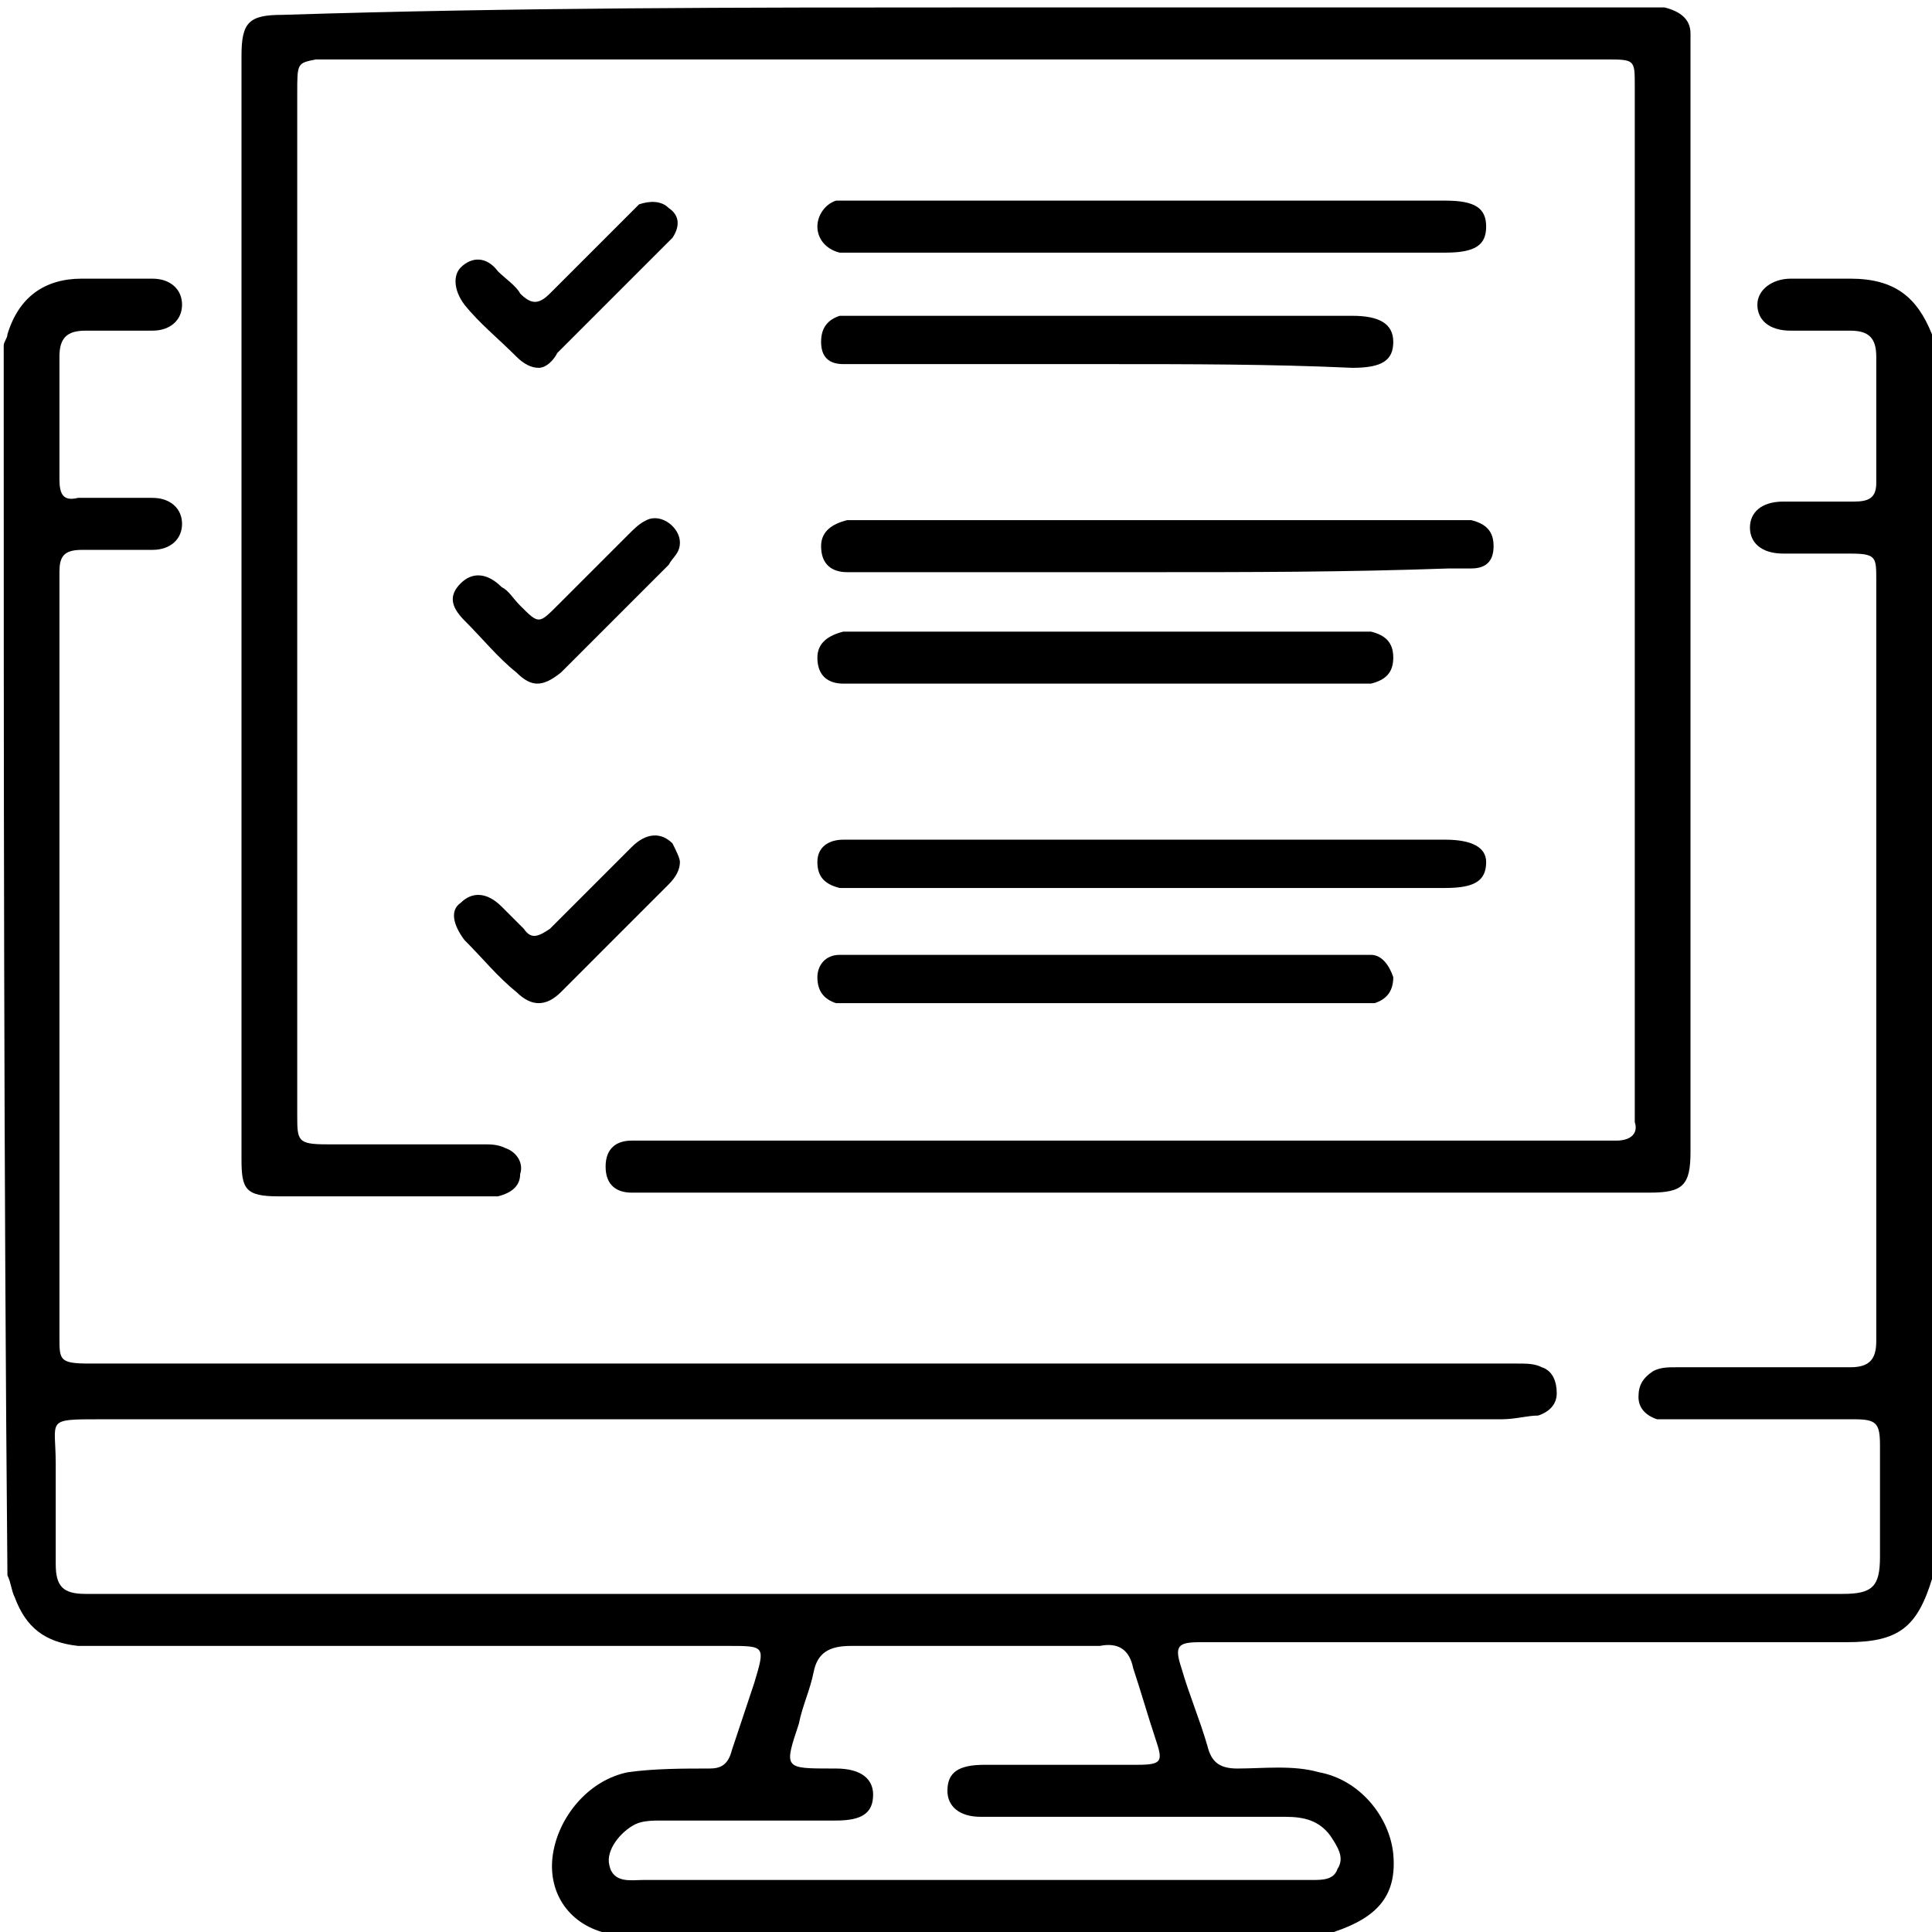
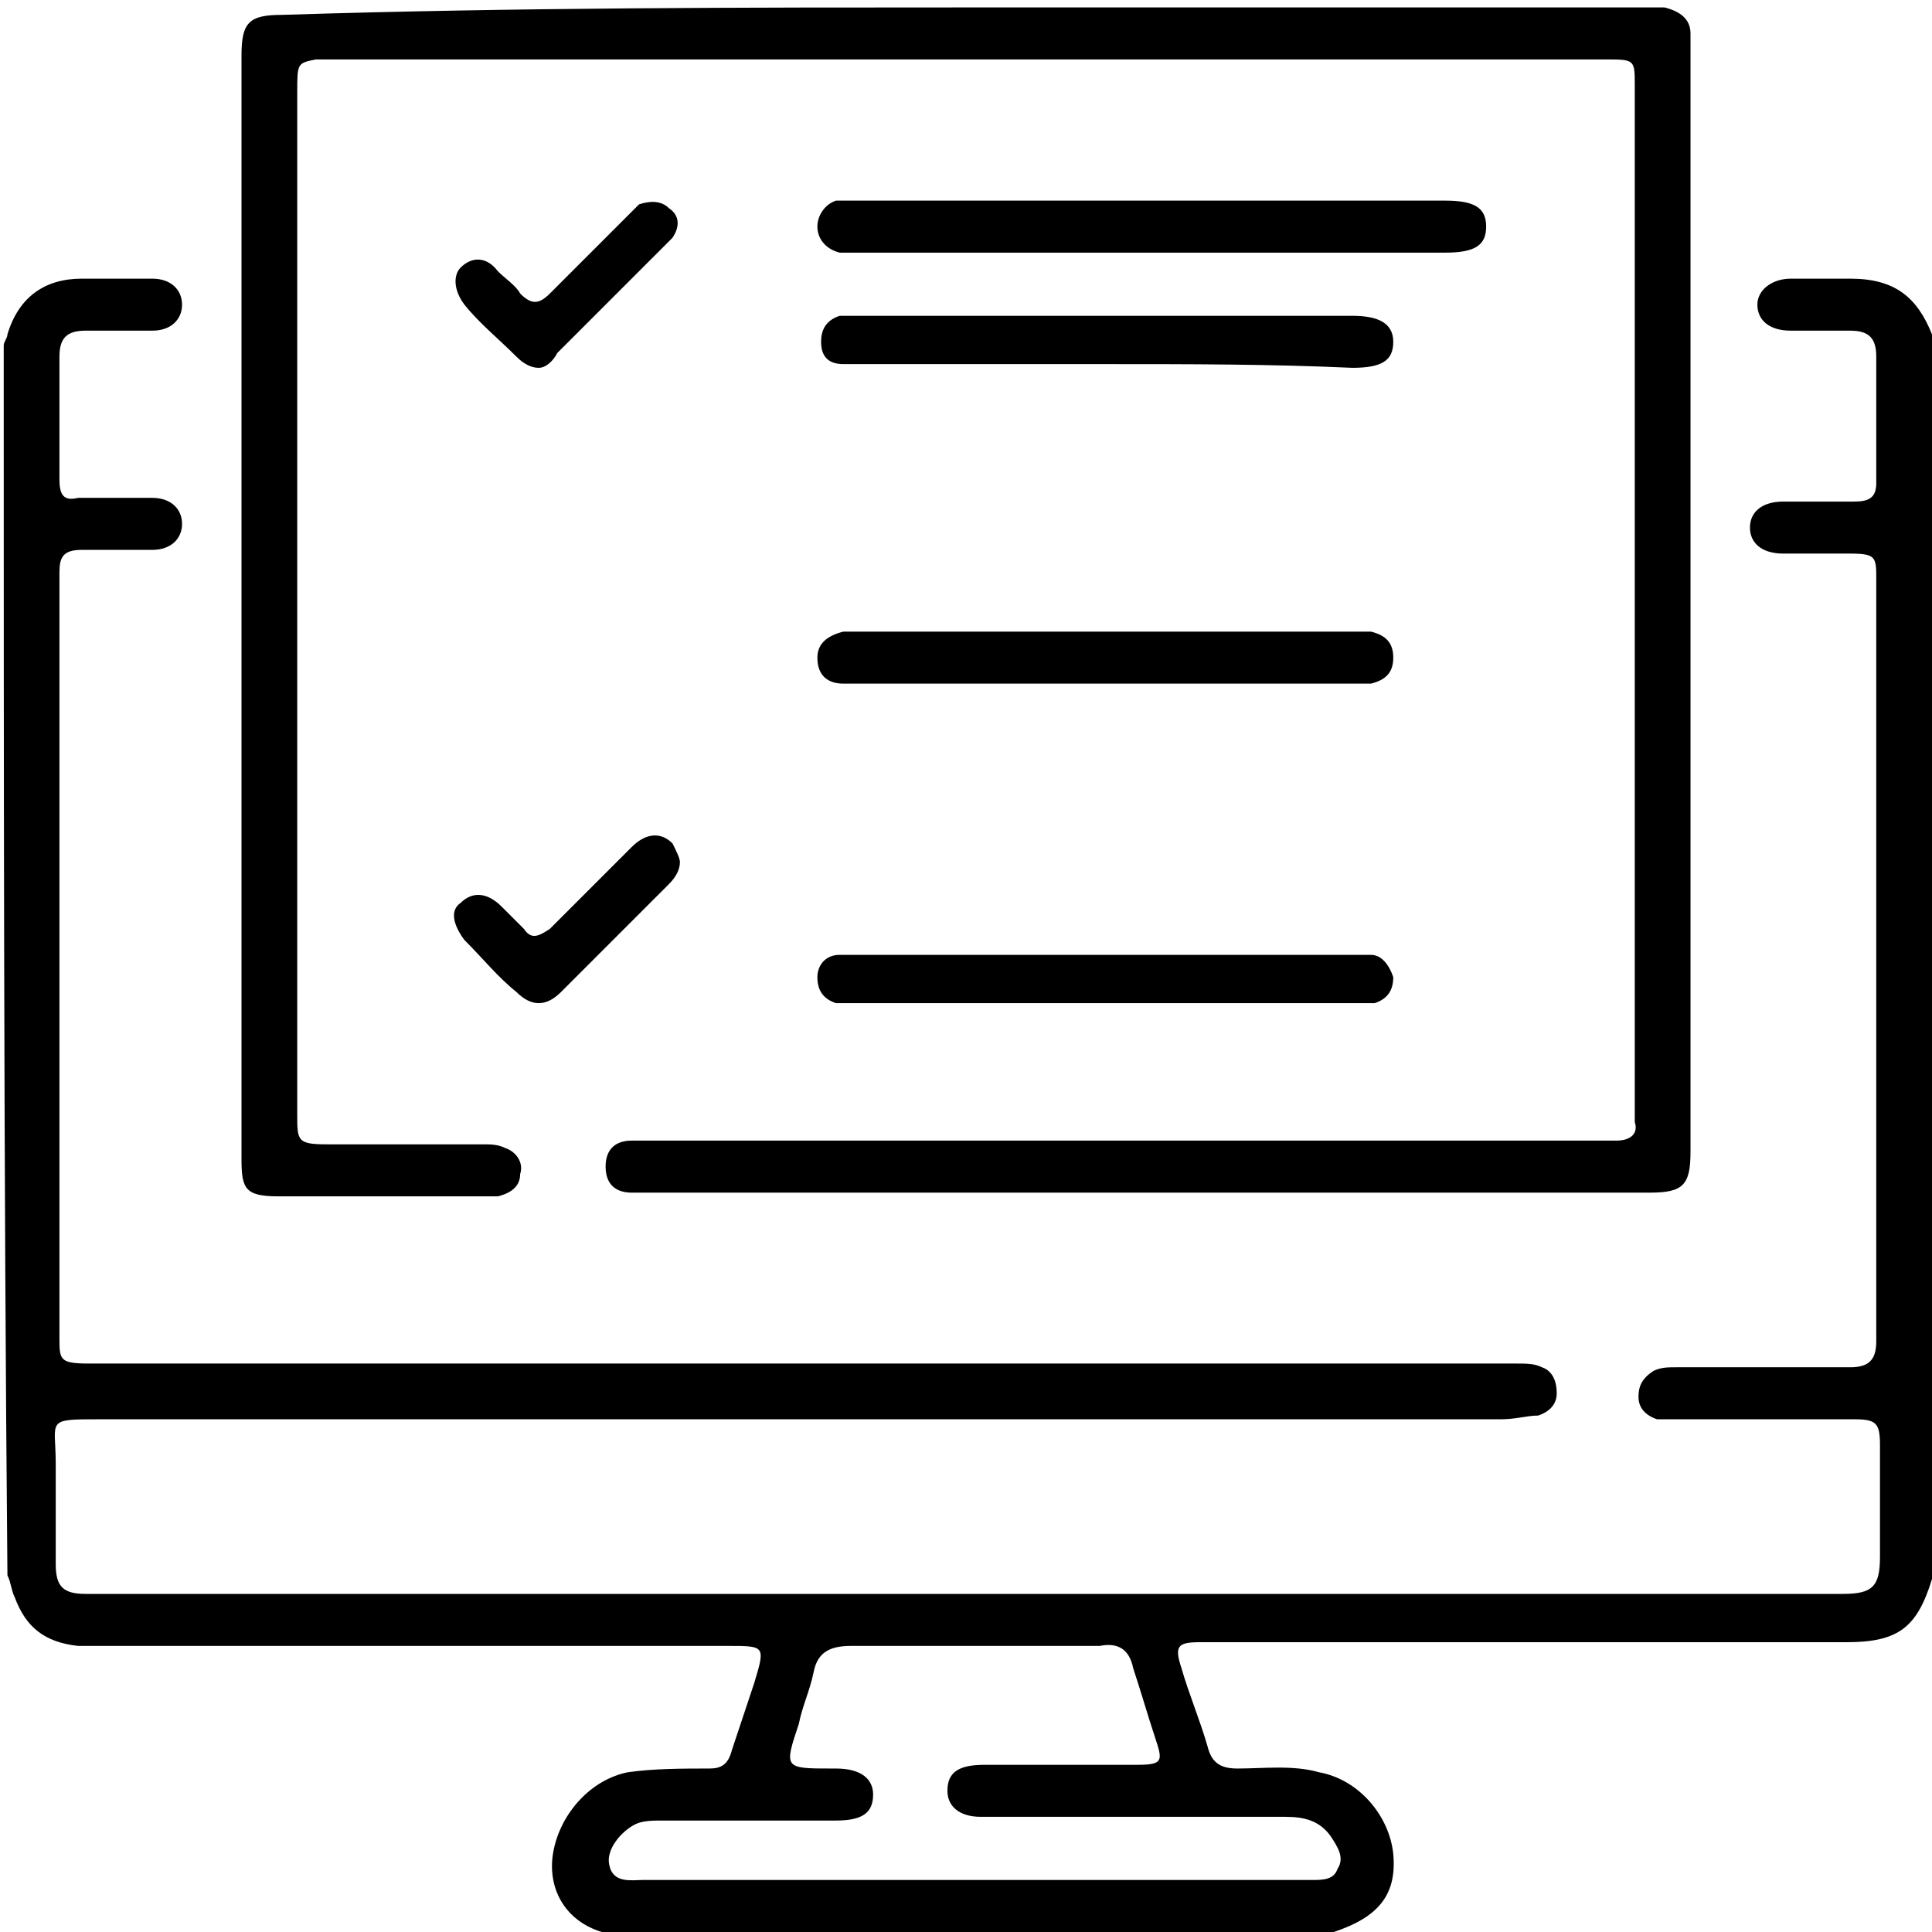
<svg xmlns="http://www.w3.org/2000/svg" width="52" height="52" viewBox="0 0 52 52" fill="none">
  <g clip-path="url(#clip0_235_80)">
    <path d="M0.1 9.3C0.1 9.2 0.2 9.1 0.2 9C0.5 8 1.2 7.5 2.2 7.5C2.8 7.5 3.5 7.5 4.1 7.5C4.6 7.5 4.9 7.8 4.9 8.2C4.9 8.6 4.6 8.9 4.1 8.9C3.5 8.9 2.9 8.9 2.3 8.9C1.8 8.9 1.6 9.1 1.6 9.6C1.6 10.7 1.6 11.8 1.6 12.9C1.6 13.3 1.7 13.5 2.1 13.4C2.6 13.4 3.1 13.4 3.6 13.4C3.8 13.4 3.9 13.4 4.1 13.4C4.6 13.4 4.9 13.7 4.9 14.1C4.9 14.5 4.6 14.8 4.1 14.8C3.5 14.8 2.8 14.8 2.2 14.8C1.7 14.8 1.6 15 1.6 15.4C1.6 22.3 1.6 29.1 1.6 36C1.6 36.6 1.6 36.7 2.4 36.7C12.8 36.7 23.2 36.7 33.6 36.7C36 36.7 38.4 36.7 40.8 36.7C41.1 36.7 41.3 36.7 41.5 36.8C41.8 36.9 41.9 37.2 41.9 37.5C41.9 37.8 41.7 38 41.4 38.1C41.1 38.1 40.8 38.2 40.4 38.2C27.8 38.2 15.3 38.2 2.7 38.2C1.2 38.2 1.5 38.2 1.5 39.4C1.5 40.3 1.5 41.2 1.5 42.1C1.5 42.7 1.7 42.9 2.3 42.9C2.5 42.9 2.7 42.9 2.9 42.9C18.3 42.9 33.8 42.9 49.2 42.9C49.3 42.9 49.5 42.9 49.6 42.9C50.4 42.9 50.6 42.7 50.6 41.9C50.6 40.9 50.6 39.9 50.6 38.9C50.6 38.3 50.5 38.2 49.9 38.2C48.4 38.2 46.9 38.2 45.3 38.2C45.1 38.2 44.9 38.2 44.6 38.2C44.3 38.1 44.1 37.9 44.1 37.6C44.1 37.3 44.2 37.1 44.5 36.9C44.7 36.8 44.9 36.8 45.1 36.8C46.7 36.8 48.2 36.8 49.8 36.8C50.3 36.8 50.5 36.6 50.5 36.1C50.5 29.3 50.5 22.4 50.5 15.6C50.5 15 50.5 14.9 49.8 14.9C49.2 14.9 48.6 14.9 48 14.9C47.4 14.9 47.1 14.6 47.1 14.2C47.1 13.8 47.4 13.5 48 13.5C48.6 13.5 49.3 13.5 49.9 13.5C50.3 13.5 50.5 13.4 50.5 13C50.5 11.9 50.5 10.7 50.5 9.6C50.5 9.1 50.3 8.9 49.8 8.9C49.3 8.9 48.8 8.9 48.2 8.9C47.6 8.9 47.3 8.6 47.3 8.2C47.3 7.8 47.7 7.5 48.2 7.5C48.7 7.5 49.2 7.5 49.8 7.5C51 7.5 51.6 8 52 9C52 9.1 52.1 9.2 52.1 9.3C52.1 20.3 52.1 31.3 52.1 42.3C52.1 42.4 52 42.4 52 42.5C51.6 43.8 51.1 44.2 49.7 44.2C44.1 44.2 38.5 44.2 33 44.2C32.8 44.2 32.6 44.2 32.3 44.2C31.7 44.2 31.6 44.3 31.8 44.9C32 45.6 32.3 46.3 32.5 47C32.6 47.4 32.8 47.6 33.3 47.6C34 47.6 34.8 47.5 35.5 47.7C36.6 47.9 37.4 48.9 37.5 49.9C37.6 51 37.1 51.6 35.9 52C35.9 52 35.8 52 35.8 52.1C29.4 52.1 22.9 52.1 16.5 52.1C16.4 52.1 16.3 52 16.2 52C15.2 51.7 14.7 50.8 14.9 49.8C15.1 48.8 15.9 47.9 16.9 47.7C17.6 47.6 18.4 47.6 19.1 47.6C19.4 47.6 19.6 47.5 19.7 47.1C19.9 46.5 20.1 45.9 20.3 45.3C20.6 44.3 20.6 44.3 19.6 44.3C14.1 44.3 8.5 44.3 3 44.3C2.7 44.3 2.4 44.3 2.1 44.3C1.2 44.2 0.7 43.8 0.4 43C0.3 42.8 0.3 42.6 0.2 42.4C0.1 31.4 0.1 20.3 0.1 9.3ZM26.1 50.6C29.2 50.6 32.2 50.6 35.3 50.6C35.6 50.6 35.9 50.6 36 50.3C36.2 50 36 49.7 35.8 49.4C35.5 49 35.1 48.9 34.6 48.9C31.9 48.9 29.2 48.9 26.4 48.9C25.8 48.9 25.5 48.6 25.5 48.2C25.5 47.7 25.8 47.5 26.5 47.5C26.7 47.5 26.8 47.5 27 47.5C28.2 47.5 29.4 47.5 30.6 47.5C31.3 47.5 31.3 47.4 31.1 46.8C30.9 46.2 30.7 45.5 30.5 44.9C30.4 44.4 30.1 44.2 29.6 44.3C28.4 44.3 27.2 44.3 26 44.3C25 44.3 23.9 44.3 22.9 44.3C22.3 44.3 22 44.5 21.9 45C21.8 45.5 21.6 45.9 21.5 46.4C21.1 47.6 21.1 47.6 22.4 47.6C22.4 47.6 22.4 47.6 22.5 47.6C23.2 47.6 23.5 47.9 23.5 48.3C23.5 48.8 23.2 49 22.5 49C22.3 49 22.2 49 22 49C20.6 49 19.2 49 17.8 49C17.6 49 17.3 49 17.1 49.1C16.7 49.3 16.3 49.8 16.4 50.2C16.5 50.7 17 50.6 17.3 50.6C20.1 50.6 23.1 50.6 26.1 50.6Z" fill="black" />
    <path d="M26.1 0.2C32.1 0.2 38.1 0.2 44.1 0.2C44.3 0.2 44.6 0.2 44.8 0.2C45.2 0.3 45.5 0.5 45.5 0.9C45.5 1.1 45.5 1.3 45.5 1.5C45.5 11.2 45.5 21 45.5 30.7C45.5 30.8 45.5 30.9 45.5 31C45.5 31.9 45.3 32.1 44.4 32.1C35.4 32.1 26.4 32.1 17.3 32.1C17.2 32.1 17.1 32.1 17 32.1C16.6 32.1 16.3 31.9 16.3 31.4C16.3 30.9 16.6 30.7 17 30.7C17.2 30.7 17.5 30.7 17.7 30.7C26.1 30.7 34.5 30.7 42.9 30.7C43.1 30.7 43.3 30.7 43.5 30.7C43.9 30.7 44.1 30.5 44 30.2C44 30 44 29.9 44 29.7C44 20.7 44 11.7 44 2.6C44 2.5 44 2.4 44 2.3C44 1.6 44 1.6 43.2 1.6C31.6 1.6 20.1 1.6 8.5 1.6C8 1.7 8 1.7 8 2.5C8 11.6 8 20.8 8 30C8 30.7 8 30.8 8.8 30.8C10.2 30.8 11.6 30.8 13 30.8C13.2 30.8 13.4 30.8 13.6 30.9C13.9 31 14.1 31.3 14 31.6C14 31.9 13.8 32.1 13.4 32.2C13.3 32.2 13.1 32.2 12.9 32.2C11.1 32.2 9.3 32.2 7.5 32.2C6.6 32.2 6.5 32 6.5 31.2C6.5 21.3 6.5 11.4 6.5 1.5C6.5 0.6 6.7 0.4 7.6 0.4C13.9 0.2 20 0.2 26.1 0.2Z" fill="black" />
    <path d="M31 6.8C28.4 6.8 25.9 6.8 23.3 6.8C23.1 6.8 22.8 6.8 22.6 6.8C22.2 6.7 22 6.4 22 6.1C22 5.8 22.2 5.5 22.5 5.4C22.7 5.4 22.9 5.4 23.1 5.4C28.4 5.4 33.6 5.4 38.9 5.4C39.7 5.4 40 5.6 40 6.1C40 6.6 39.7 6.8 38.9 6.8C36.3 6.8 33.6 6.8 31 6.8Z" fill="black" />
-     <path d="M31 15.4C28.4 15.4 25.9 15.4 23.3 15.4C23.1 15.4 23 15.4 22.8 15.4C22.4 15.4 22.1 15.2 22.1 14.7C22.1 14.3 22.4 14.1 22.8 14C23 14 23.2 14 23.4 14C28.6 14 33.7 14 38.9 14C39.1 14 39.3 14 39.6 14C40 14.1 40.2 14.3 40.2 14.7C40.2 15.1 40 15.3 39.6 15.3C39.4 15.3 39.2 15.3 39 15.3C36.2 15.4 33.6 15.4 31 15.4Z" fill="black" />
-     <path d="M31 22.6C33.6 22.6 36.3 22.6 38.9 22.6C39.6 22.6 40 22.8 40 23.2C40 23.7 39.7 23.9 38.9 23.9C33.6 23.9 28.3 23.9 23.1 23.9C22.9 23.9 22.8 23.9 22.6 23.9C22.2 23.8 22 23.6 22 23.2C22 22.8 22.3 22.6 22.7 22.6C22.9 22.6 23.1 22.6 23.4 22.6C25.9 22.6 28.5 22.6 31 22.6Z" fill="black" />
-     <path d="M29.7 18.4C27.5 18.4 25.4 18.4 23.2 18.4C23 18.4 22.9 18.4 22.7 18.4C22.3 18.4 22 18.2 22 17.7C22 17.3 22.3 17.1 22.7 17C22.9 17 23.1 17 23.3 17C27.6 17 32 17 36.3 17C36.5 17 36.7 17 36.9 17C37.3 17.1 37.5 17.3 37.5 17.7C37.5 18.1 37.3 18.3 36.9 18.4C36.7 18.4 36.5 18.4 36.3 18.4C34.1 18.4 31.9 18.4 29.7 18.4Z" fill="black" />
+     <path d="M29.7 18.4C27.5 18.4 25.4 18.4 23.2 18.4C23 18.4 22.9 18.4 22.7 18.4C22.3 18.4 22 18.2 22 17.7C22 17.3 22.3 17.1 22.7 17C22.9 17 23.1 17 23.3 17C27.6 17 32 17 36.3 17C36.5 17 36.7 17 36.9 17C37.3 17.1 37.5 17.3 37.5 17.7C37.5 18.1 37.3 18.3 36.9 18.4C34.1 18.4 31.9 18.4 29.7 18.4Z" fill="black" />
    <path d="M29.8 25.7C32 25.7 34.1 25.7 36.3 25.7C36.5 25.7 36.7 25.7 36.9 25.7C37.2 25.7 37.4 26 37.5 26.3C37.5 26.7 37.3 26.9 37 27C36.8 27 36.5 27 36.3 27C31.9 27 27.5 27 23.1 27C22.9 27 22.7 27 22.5 27C22.2 26.9 22 26.7 22 26.3C22 26 22.2 25.7 22.6 25.7C22.8 25.7 23 25.7 23.2 25.7C25.4 25.7 27.6 25.7 29.8 25.7Z" fill="black" />
    <path d="M29.8 9.8C27.6 9.8 25.5 9.8 23.3 9.8C23.1 9.8 22.9 9.8 22.7 9.8C22.3 9.8 22.1 9.6 22.1 9.2C22.1 8.8 22.3 8.6 22.6 8.5C22.8 8.5 23 8.5 23.2 8.5C27.6 8.5 32 8.5 36.4 8.5C37.1 8.5 37.5 8.7 37.5 9.2C37.5 9.7 37.2 9.9 36.4 9.9C34.2 9.8 32 9.8 29.8 9.8Z" fill="black" />
    <path d="M18.3 23.2C18.3 23.4 18.2 23.6 18 23.8C17 24.8 16 25.8 15.1 26.7C14.7 27.1 14.3 27.1 13.9 26.7C13.4 26.3 13 25.8 12.5 25.3C12.2 24.9 12.1 24.5 12.4 24.3C12.7 24 13.1 24 13.5 24.4C13.7 24.6 13.9 24.8 14.1 25C14.3 25.3 14.5 25.2 14.8 25C15.5 24.3 16.3 23.5 17 22.8C17.4 22.4 17.8 22.4 18.1 22.7C18.2 22.9 18.3 23.1 18.3 23.2Z" fill="black" />
    <path d="M14.5 9.9C14.3 9.9 14.1 9.8 13.9 9.6C13.4 9.1 12.9 8.7 12.5 8.2C12.2 7.8 12.2 7.4 12.4 7.2C12.7 6.9 13.1 6.9 13.4 7.3C13.6 7.5 13.9 7.7 14 7.9C14.3 8.2 14.5 8.2 14.8 7.9C15.5 7.2 16.1 6.6 16.8 5.9C16.9 5.8 17.1 5.6 17.2 5.5C17.5 5.4 17.8 5.4 18 5.6C18.3 5.8 18.3 6.1 18.1 6.4C18 6.5 17.9 6.6 17.8 6.7C16.9 7.6 15.9 8.6 15 9.5C14.9 9.7 14.7 9.9 14.5 9.9Z" fill="black" />
-     <path d="M18.3 14.6C18.3 14.9 18.1 15 18 15.2C17 16.2 16.1 17.1 15.1 18.1C14.6 18.5 14.3 18.5 13.9 18.1C13.4 17.7 13 17.2 12.5 16.7C12.1 16.3 12.1 16 12.4 15.7C12.7 15.4 13.1 15.4 13.5 15.8C13.7 15.9 13.8 16.1 14 16.3C14.5 16.8 14.5 16.8 15 16.3C15.6 15.7 16.3 15 16.9 14.4C17.1 14.2 17.2 14.1 17.4 14C17.8 13.8 18.3 14.2 18.3 14.6Z" fill="black" />
  </g>
  <defs>
    <clipPath id="clip0_235_80">
      <rect width="52" height="52" fill="white" />
    </clipPath>
  </defs>
</svg>